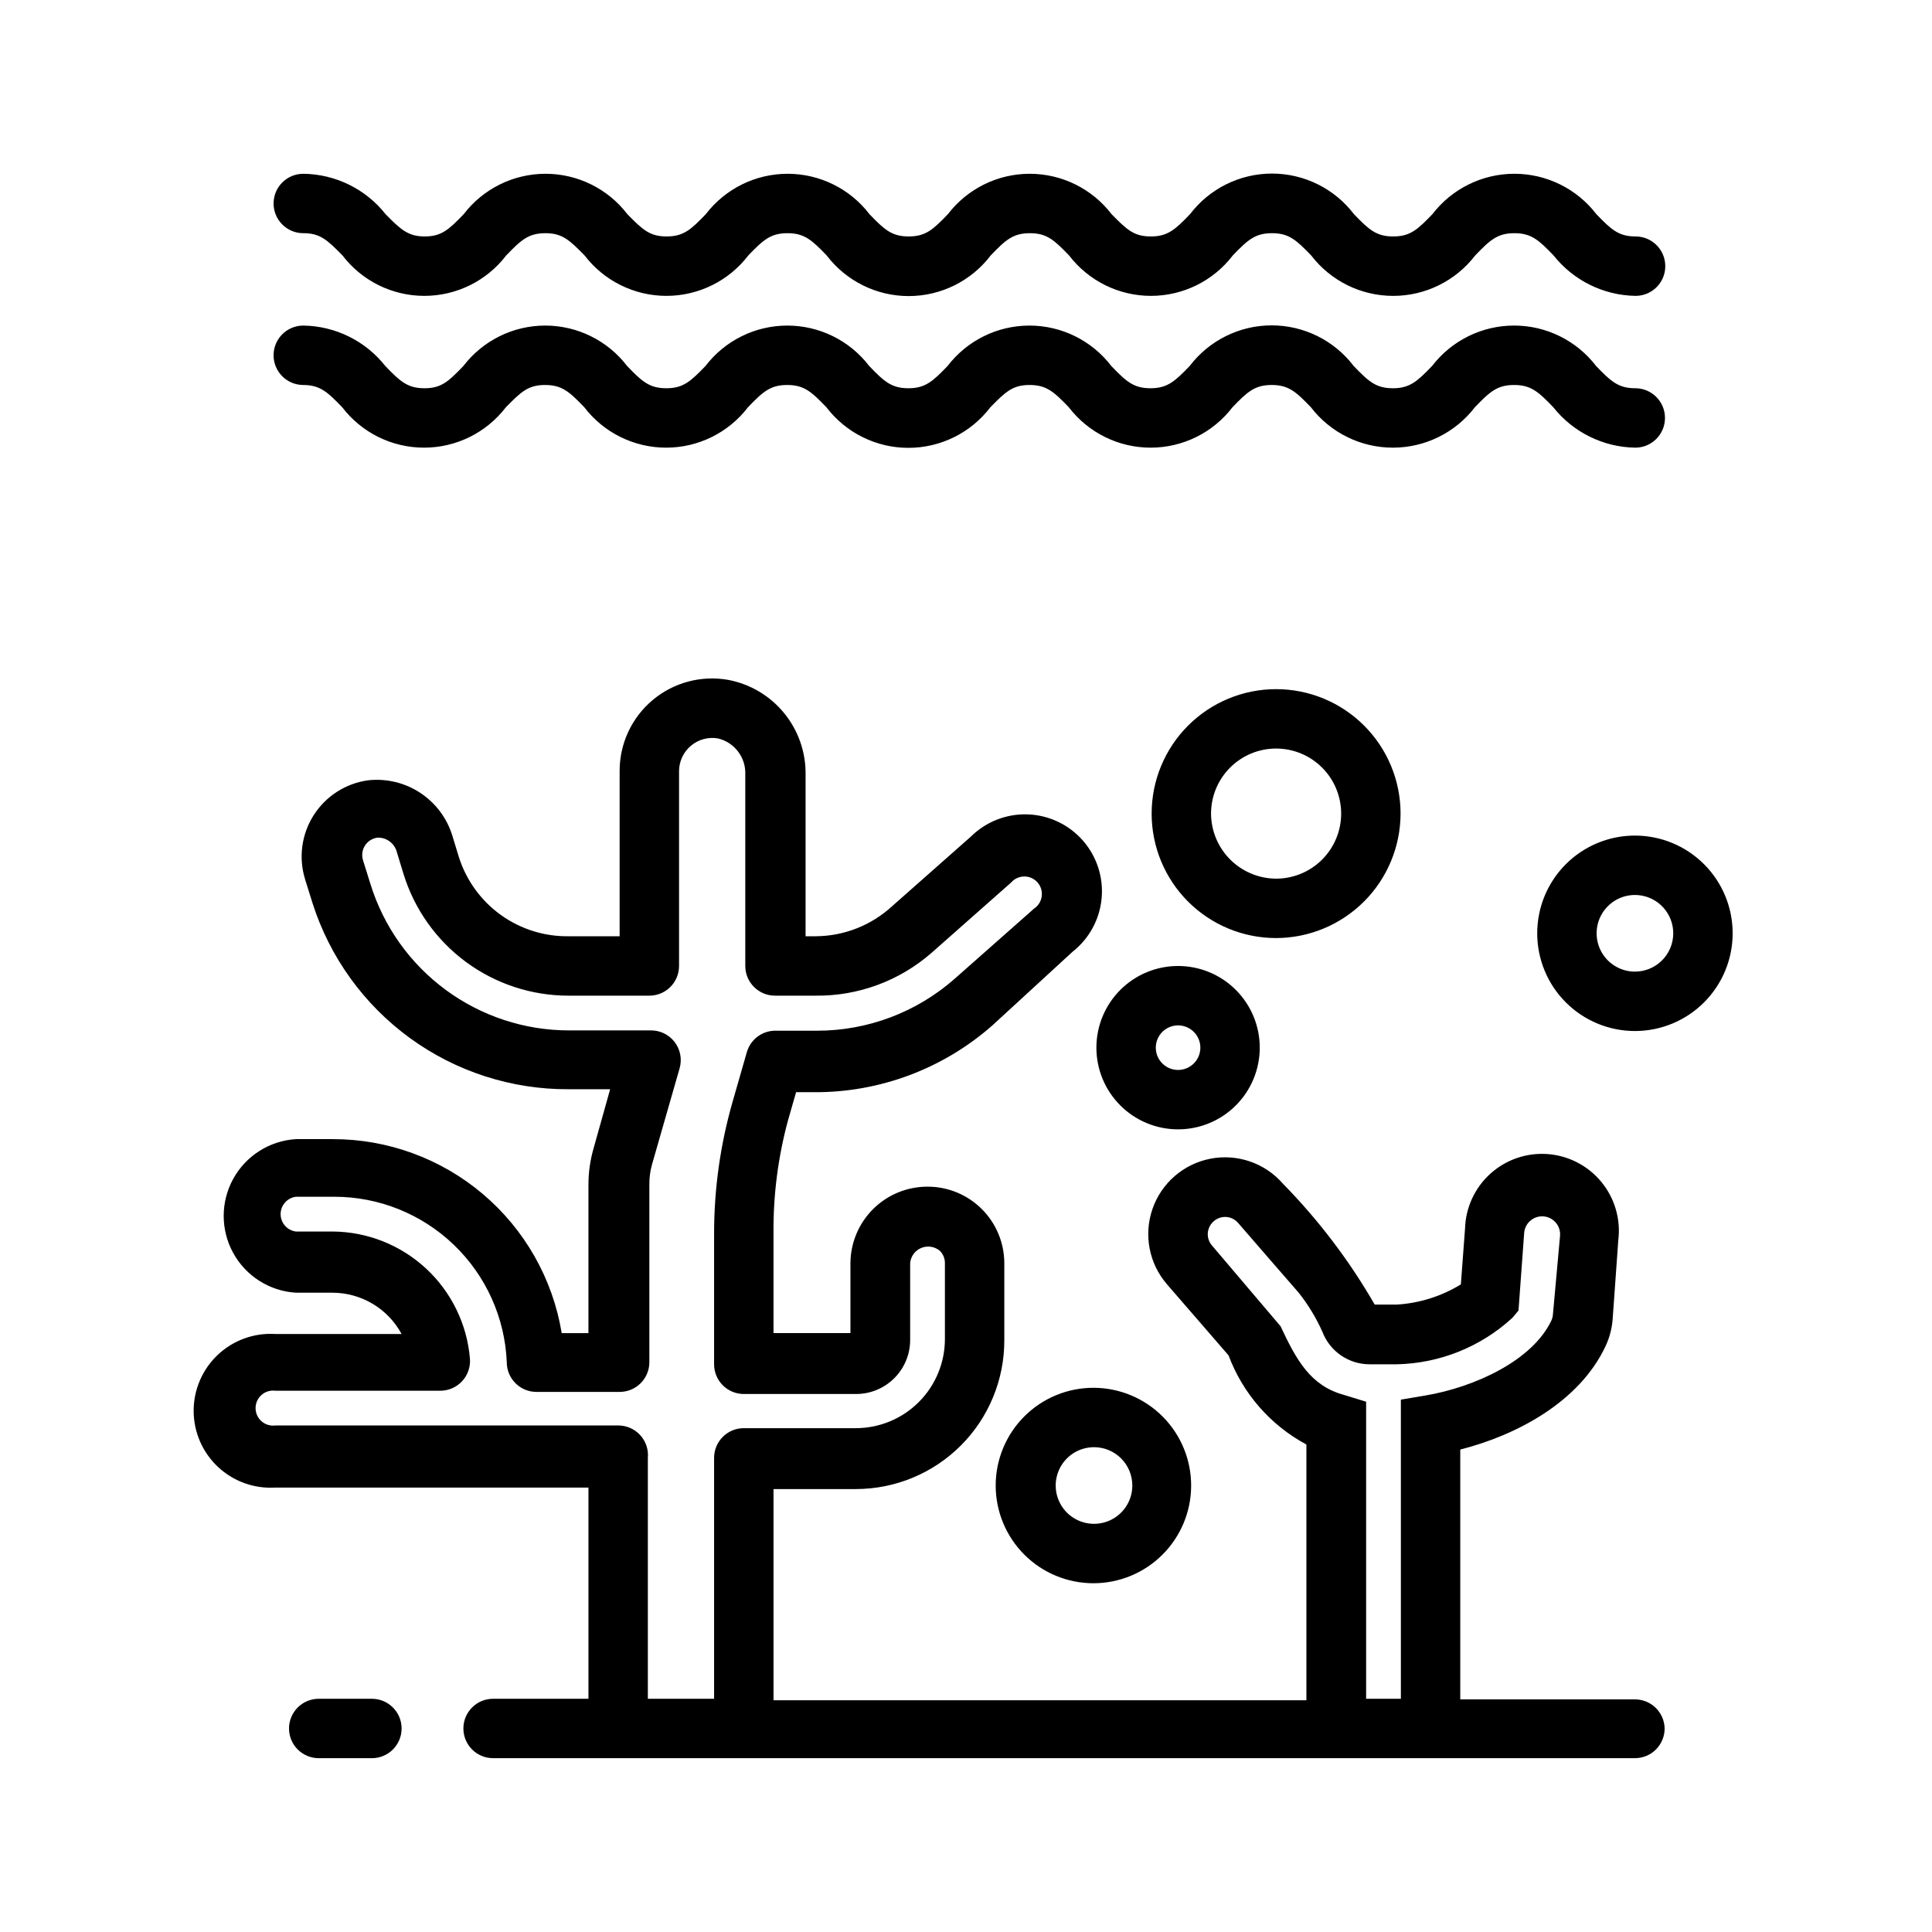
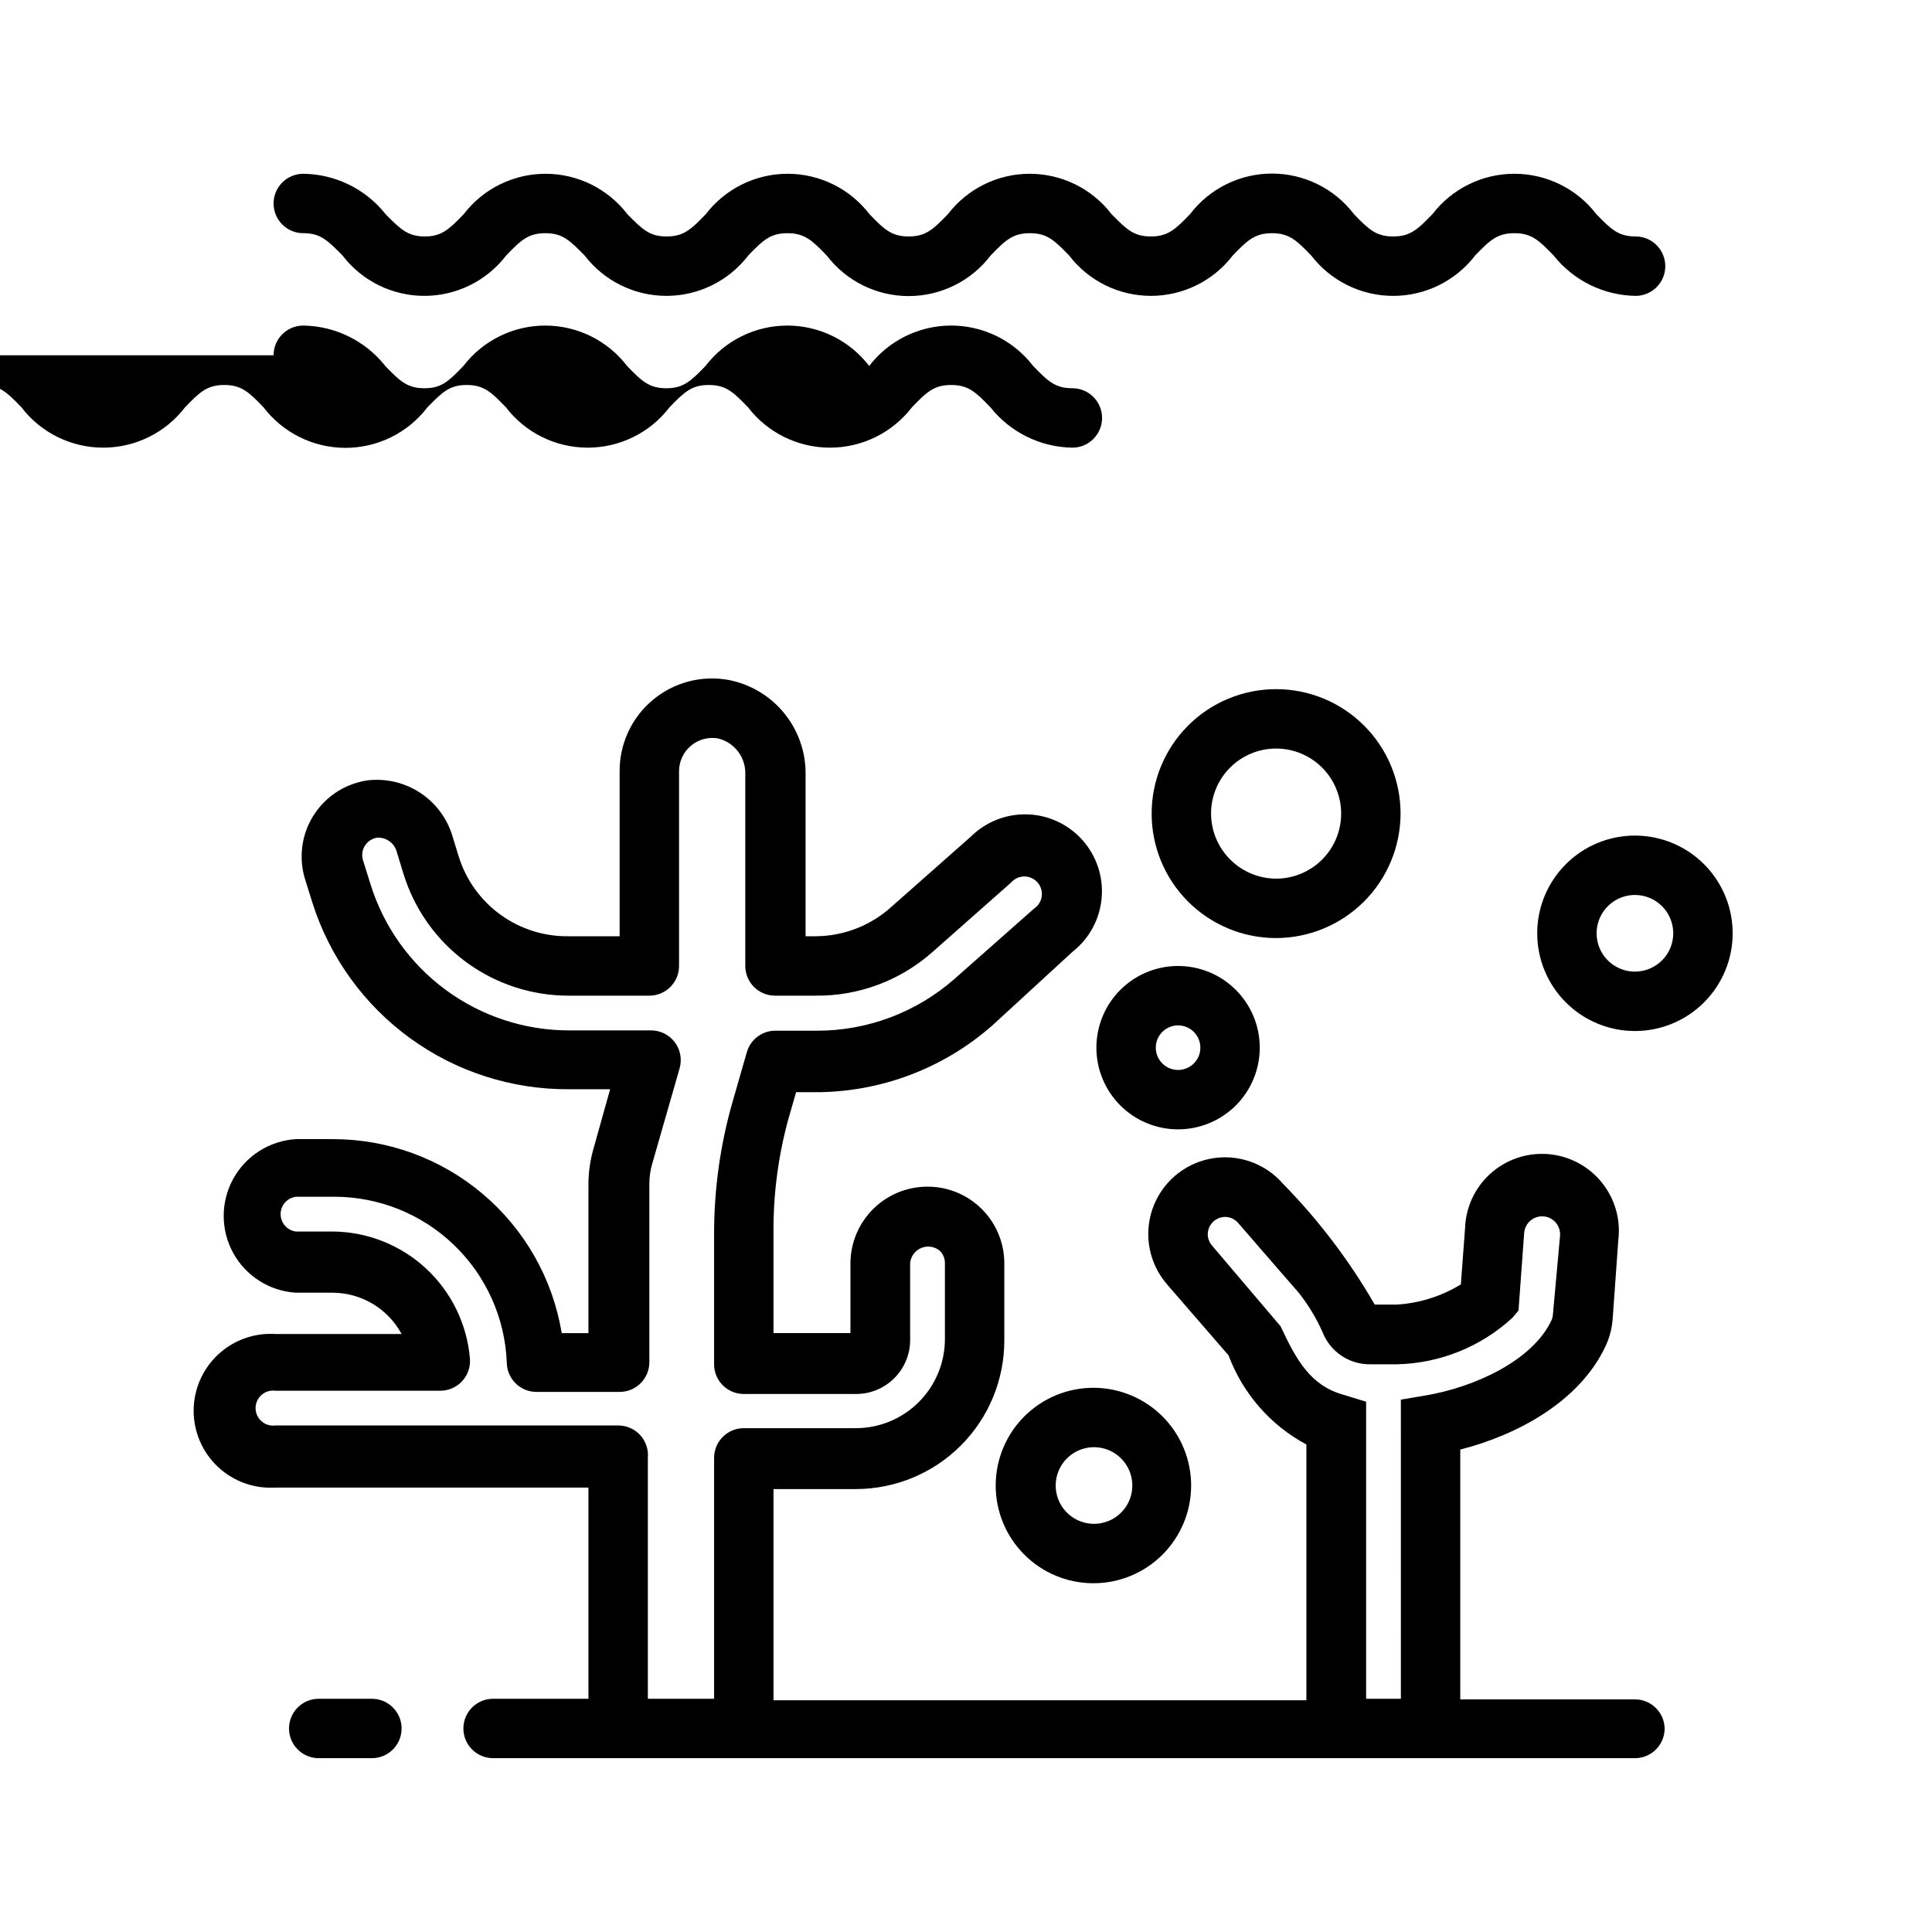
<svg xmlns="http://www.w3.org/2000/svg" fill="#000000" width="800px" height="800px" version="1.1" viewBox="144 144 512 512">
-   <path d="m216.5 238.15c0-4.348 3.527-7.871 7.875-7.871 8.484 0.117 16.465 4.047 21.727 10.707 3.938 4.094 5.902 5.902 10.391 5.902 4.488 0 6.375-1.812 10.312-5.902 5.168-6.75 13.184-10.707 21.688-10.707 8.5 0 16.52 3.957 21.688 10.707 3.938 4.094 5.902 5.902 10.391 5.902 4.488 0 6.453-1.812 10.391-5.902 5.168-6.75 13.188-10.707 21.688-10.707s16.52 3.957 21.688 10.707c3.938 4.094 5.902 5.902 10.391 5.902 4.488 0 6.453-1.812 10.391-5.902 5.168-6.75 13.188-10.707 21.688-10.707 8.504 0 16.52 3.957 21.688 10.707 3.938 4.094 5.902 5.902 10.391 5.902 4.488 0 6.453-1.812 10.391-5.902 5.168-6.781 13.203-10.762 21.727-10.762 8.527 0 16.562 3.981 21.727 10.762 3.938 4.094 5.902 5.902 10.391 5.902 4.488 0 6.453-1.812 10.391-5.902h0.004c5.184-6.754 13.211-10.711 21.727-10.711 8.512 0 16.539 3.957 21.727 10.711 3.938 4.094 5.902 5.902 10.391 5.902 4.348 0 7.871 3.523 7.871 7.871 0 4.348-3.523 7.875-7.871 7.875-8.48-0.129-16.457-4.059-21.727-10.707-3.938-4.094-5.902-5.902-10.391-5.902s-6.453 1.812-10.391 5.902c-5.188 6.75-13.215 10.707-21.727 10.707-8.516 0-16.543-3.957-21.727-10.707-3.938-4.094-5.902-5.902-10.391-5.902-4.488 0-6.453 1.812-10.391 5.902h-0.004c-5.168 6.75-13.184 10.707-21.688 10.707-8.5 0-16.516-3.957-21.688-10.707-3.938-4.094-5.902-5.902-10.391-5.902s-6.375 1.812-10.391 5.902c-5.168 6.781-13.203 10.758-21.727 10.758-8.523 0-16.559-3.977-21.727-10.758-3.938-4.094-5.902-5.902-10.391-5.902s-6.453 1.812-10.391 5.902c-5.168 6.75-13.188 10.707-21.688 10.707-8.504 0-16.52-3.957-21.688-10.707-3.938-4.094-5.902-5.902-10.391-5.902s-6.375 1.812-10.391 5.902c-5.172 6.75-13.188 10.707-21.688 10.707-8.504 0-16.52-3.957-21.688-10.707-3.938-4.094-5.902-5.902-10.391-5.902-4.32-0.043-7.797-3.559-7.797-7.875zm7.871-32.355c4.488 0 6.375 1.812 10.391 5.902l0.004 0.004c5.168 6.75 13.184 10.707 21.688 10.707 8.5 0 16.52-3.957 21.688-10.707 3.938-4.094 5.902-5.902 10.391-5.902s6.375 1.812 10.391 5.902c5.168 6.75 13.188 10.707 21.688 10.707s16.52-3.957 21.688-10.707c3.938-4.094 5.902-5.902 10.391-5.902s6.453 1.812 10.391 5.902c5.168 6.781 13.203 10.762 21.727 10.762 8.523 0 16.562-3.981 21.727-10.762 3.938-4.094 5.902-5.902 10.391-5.902s6.453 1.812 10.391 5.902c5.172 6.75 13.188 10.707 21.688 10.707 8.504 0 16.52-3.957 21.688-10.707 3.938-4.094 5.902-5.902 10.391-5.902s6.453 1.812 10.391 5.902h0.004c5.184 6.754 13.211 10.711 21.727 10.711 8.512 0 16.539-3.957 21.727-10.711 3.938-4.094 5.902-5.902 10.391-5.902 4.488 0 6.453 1.812 10.391 5.902 5.269 6.648 13.246 10.578 21.727 10.707 4.348 0 7.871-3.523 7.871-7.871s-3.523-7.875-7.871-7.875c-4.488 0-6.453-1.812-10.391-5.902-5.184-6.75-13.215-10.711-21.727-10.711-8.512 0-16.543 3.961-21.727 10.711-3.938 4.094-5.902 5.902-10.391 5.902s-6.453-1.812-10.391-5.902c-5.168-6.781-13.203-10.762-21.727-10.762-8.527 0-16.562 3.981-21.727 10.762-3.938 4.094-5.902 5.902-10.391 5.902-4.488 0-6.375-1.812-10.391-5.902h-0.004c-5.168-6.75-13.184-10.707-21.688-10.707-8.5 0-16.516 3.957-21.688 10.707-3.938 4.094-5.902 5.902-10.391 5.902-4.488 0-6.453-1.812-10.391-5.902-5.168-6.75-13.184-10.707-21.688-10.707-8.5 0-16.52 3.957-21.688 10.707-3.938 4.094-5.902 5.902-10.391 5.902-4.488 0-6.375-1.812-10.391-5.902-5.168-6.75-13.188-10.707-21.688-10.707s-16.52 3.957-21.688 10.707c-3.938 4.094-5.902 5.902-10.312 5.902-4.41 0-6.375-1.812-10.391-5.902-5.277-6.68-13.293-10.613-21.805-10.707-4.348 0-7.875 3.523-7.875 7.871s3.527 7.875 7.875 7.875zm257.81 186.8c-8.75 0-17.137-3.473-23.324-9.66-6.188-6.184-9.66-14.574-9.66-23.324 0-8.746 3.473-17.137 9.66-23.32 6.188-6.188 14.574-9.66 23.324-9.66 8.746 0 17.137 3.473 23.32 9.66 6.188 6.184 9.664 14.574 9.664 23.32-0.023 8.742-3.504 17.121-9.684 23.301-6.184 6.184-14.559 9.664-23.301 9.684zm0-15.742c4.57 0 8.957-1.816 12.188-5.051 3.234-3.231 5.051-7.617 5.051-12.191 0-4.57-1.816-8.957-5.051-12.188-3.231-3.234-7.617-5.051-12.188-5.051-4.574 0-8.957 1.816-12.191 5.051-3.234 3.231-5.051 7.617-5.051 12.188 0.023 4.566 1.844 8.941 5.074 12.168 3.227 3.231 7.602 5.055 12.168 5.074zm-25.977 66.441-0.004-0.004c-5.738 0-11.246-2.277-15.305-6.34-4.062-4.059-6.34-9.566-6.34-15.305 0-5.742 2.277-11.25 6.34-15.309 4.059-4.062 9.566-6.34 15.305-6.34 5.742 0 11.25 2.277 15.309 6.34 4.059 4.059 6.34 9.566 6.34 15.309 0 5.738-2.281 11.246-6.34 15.305-4.059 4.062-9.566 6.34-15.309 6.34zm0-15.742-0.004-0.004c2.391 0 4.543-1.438 5.457-3.644 0.914-2.207 0.406-4.746-1.281-6.434s-4.227-2.195-6.434-1.281c-2.207 0.914-3.644 3.066-3.644 5.457 0 3.258 2.644 5.902 5.902 5.902zm-22.281 84.227c6.859 0.043 13.422 2.805 18.25 7.68 4.824 4.875 7.519 11.465 7.492 18.324-0.027 6.859-2.777 13.426-7.641 18.262-4.867 4.836-11.449 7.547-18.309 7.531-6.859-0.012-13.434-2.746-18.281-7.602-4.844-4.856-7.566-11.438-7.566-18.297 0-6.894 2.75-13.508 7.641-18.367 4.891-4.863 11.52-7.574 18.414-7.531zm0 15.742c-4.106 0-7.809 2.477-9.379 6.269-1.574 3.797-0.703 8.164 2.199 11.066 2.906 2.906 7.273 3.773 11.066 2.203 3.797-1.57 6.269-5.273 6.269-9.383 0-5.609-4.547-10.156-10.156-10.156zm169.25-136.19v0.004c0 6.867-2.731 13.457-7.586 18.312-4.856 4.856-11.445 7.586-18.312 7.586-6.871 0-13.457-2.731-18.312-7.586-4.859-4.856-7.586-11.445-7.586-18.312 0-6.871 2.727-13.457 7.586-18.312 4.856-4.859 11.441-7.586 18.312-7.586 6.867 0 13.457 2.727 18.312 7.586 4.856 4.856 7.586 11.441 7.586 18.312zm-15.742 0-0.004 0.004c0-4.109-2.473-7.812-6.266-9.383-3.797-1.57-8.164-0.703-11.066 2.203-2.906 2.902-3.773 7.269-2.203 11.066 1.57 3.793 5.273 6.269 9.383 6.269 2.691 0 5.273-1.07 7.18-2.977 1.906-1.902 2.973-4.488 2.973-7.18zm-2.281 210.73-0.004 0.004c0 2.086-0.828 4.09-2.305 5.566s-3.481 2.305-5.566 2.305h-302.6c-4.348 0-7.871-3.523-7.871-7.871 0-4.348 3.523-7.871 7.871-7.871h25.27v-55.973h-82.973c-5.613 0.352-11.125-1.637-15.227-5.492-4.102-3.852-6.426-9.23-6.426-14.855 0-5.629 2.324-11.004 6.426-14.859 4.102-3.852 9.613-5.84 15.227-5.492h33.457c-1.781-3.293-4.418-6.051-7.629-7.977-3.215-1.922-6.887-2.949-10.633-2.965h-9.762c-6.969-0.434-13.234-4.402-16.598-10.523-3.367-6.117-3.367-13.531 0-19.652 3.363-6.117 9.629-10.09 16.598-10.523h9.762c14.57-0.023 28.676 5.133 39.793 14.547 11.121 9.418 18.527 22.484 20.898 36.859h7.086v-39.359c0-3.223 0.453-6.43 1.34-9.527l4.41-15.742h-10.945c-15.105 0.09-29.848-4.648-42.07-13.531-12.219-8.879-21.285-21.434-25.867-35.828l-1.969-6.297h0.004c-1.766-5.715-0.934-11.918 2.281-16.965 3.211-5.047 8.48-8.43 14.406-9.25 4.859-0.539 9.754 0.633 13.836 3.324 4.086 2.688 7.098 6.719 8.52 11.398l1.73 5.668h0.004c1.961 6.156 5.852 11.516 11.098 15.289 5.246 3.769 11.566 5.75 18.027 5.648h13.461v-43.766c-0.02-7.266 3.184-14.16 8.75-18.828 5.562-4.668 12.914-6.625 20.062-5.34 5.805 1.109 11.039 4.223 14.777 8.797 3.742 4.578 5.758 10.324 5.688 16.234v42.902h2.836c7.406-0.078 14.523-2.879 19.996-7.871l21.02-18.578h-0.004c3.992-3.93 9.426-6.043 15.027-5.848 5.598 0.199 10.867 2.691 14.574 6.894 3.703 4.203 5.516 9.746 5.008 15.324-0.504 5.582-3.285 10.707-7.688 14.172l-21.254 19.523c-13.039 11.5-29.848 17.805-47.23 17.711h-4.801l-2.125 7.398-0.004 0.004c-2.648 9.773-3.949 19.863-3.856 29.992v26.449h20.387v-18.578c0.043-5.379 2.211-10.527 6.027-14.316 3.82-3.789 8.98-5.914 14.363-5.914 5.387-0.023 10.559 2.098 14.383 5.891 3.824 3.797 5.984 8.953 6.004 14.34v20.547c0 10.438-4.144 20.449-11.527 27.832-7.383 7.379-17.395 11.527-27.832 11.527h-21.805v55.969h141.22v-67.777c-9.512-5.106-16.844-13.5-20.625-23.617l-16.297-18.812h0.004c-4.769-5.484-6.246-13.094-3.883-19.965 2.367-6.871 8.219-11.957 15.352-13.344 7.133-1.387 14.465 1.137 19.23 6.621 9.43 9.609 17.602 20.375 24.324 32.039h5.828c6.019-0.363 11.859-2.203 17-5.352l1.102-14.719 0.004-0.004c0.141-5.574 2.559-10.848 6.691-14.594 4.137-3.746 9.625-5.633 15.188-5.223s10.715 3.082 14.254 7.391c3.543 4.309 5.164 9.883 4.484 15.418l-1.496 20.941c-0.188 2.481-0.824 4.91-1.887 7.164-6.926 14.801-23.617 23.617-38.496 27.395v66.203h46.289c4.285 0 7.785 3.43 7.871 7.715zm-79.113-86.594v78.719h9.211l-0.004-79.266 6.535-1.102c12.988-2.203 28.34-9.211 33.379-19.918h-0.004c0.23-0.52 0.363-1.082 0.395-1.652l1.887-20.859c0.152-2.633-1.855-4.887-4.484-5.039-2.633-0.152-4.887 1.855-5.039 4.488l-1.496 20.469-1.652 1.969v-0.004c-8.371 7.684-19.262 12.051-30.621 12.281h-7.164c-5.547 0.012-10.527-3.402-12.52-8.582-1.656-3.711-3.769-7.203-6.297-10.391l-6.297-7.242-9.762-11.258c-0.797-0.922-1.93-1.488-3.148-1.574-2.508-0.137-4.672 1.75-4.879 4.254-0.086 1.203 0.312 2.391 1.102 3.305l18.184 21.41c4.172 8.895 7.871 15.742 16.766 18.184zm-190.35 14.883v63.844h17.555v-63.844c0-4.348 3.527-7.871 7.875-7.871h29.676c6.266 0 12.27-2.488 16.699-6.918 4.43-4.43 6.918-10.438 6.918-16.699v-20.152c0.008-1.211-0.477-2.375-1.34-3.227-1.367-1.152-3.258-1.445-4.91-0.77-1.656 0.68-2.793 2.219-2.961 3.996v20.469c-0.043 7.879-6.445 14.246-14.328 14.246h-29.754c-4.348 0-7.875-3.523-7.875-7.871v-34.715c0.004-11.77 1.645-23.48 4.883-34.797l3.777-13.145c0.98-3.504 4.234-5.883 7.871-5.746h10.707c13.449 0.02 26.441-4.883 36.527-13.777l21.02-18.578c1.117-0.738 1.859-1.926 2.039-3.254 0.18-1.328-0.223-2.668-1.105-3.68-0.883-1.008-2.16-1.586-3.5-1.586-1.34 0.004-2.617 0.582-3.496 1.594l-21.02 18.578c-8.523 7.488-19.516 11.555-30.859 11.414h-10.703c-4.348 0-7.875-3.523-7.875-7.871v-50.777c0.164-4.492-2.867-8.477-7.242-9.523-2.555-0.441-5.176 0.27-7.164 1.938-1.988 1.668-3.137 4.125-3.148 6.723v51.641c0 2.086-0.828 4.09-2.305 5.566-1.477 1.477-3.477 2.305-5.566 2.305h-21.332c-9.812 0.023-19.371-3.109-27.27-8.934-7.894-5.828-13.707-14.039-16.578-23.422l-1.73-5.668c-0.59-2.324-2.719-3.93-5.117-3.856-1.363 0.172-2.582 0.938-3.324 2.09-0.746 1.156-0.941 2.578-0.535 3.891l1.969 6.297v0.004c3.481 11.246 10.473 21.078 19.949 28.062 9.477 6.984 20.941 10.75 32.715 10.746h21.41c2.516-0.094 4.926 1.02 6.481 2.996 1.559 1.977 2.074 4.578 1.395 7l-7.32 25.504c-0.477 1.691-0.715 3.441-0.711 5.195v47.234c0 2.086-0.828 4.09-2.305 5.566-1.477 1.477-3.481 2.305-5.566 2.305h-22.043c-4.348 0-7.871-3.523-7.871-7.871-0.488-11.801-5.519-22.953-14.047-31.125-8.523-8.176-19.879-12.734-31.688-12.723h-10.156c-2.312 0.305-4.043 2.273-4.043 4.606s1.73 4.301 4.043 4.606h9.762c9.172 0.066 17.988 3.559 24.719 9.793 6.727 6.234 10.883 14.758 11.648 23.898 0.176 2.195-0.574 4.363-2.07 5.977-1.496 1.617-3.598 2.531-5.801 2.527h-43.691c-1.324-0.176-2.66 0.23-3.664 1.113-1.008 0.883-1.582 2.152-1.582 3.488 0 1.34 0.574 2.609 1.582 3.492 1.004 0.883 2.34 1.289 3.664 1.113h90.844c2.219-0.008 4.336 0.918 5.832 2.551 1.5 1.633 2.238 3.824 2.039 6.031zm-73.129 63.844h-14.09c-4.348 0-7.875 3.523-7.875 7.871 0 4.348 3.527 7.871 7.875 7.871h14.09c4.348 0 7.871-3.523 7.871-7.871 0-4.348-3.523-7.871-7.871-7.871z" />
+   <path d="m216.5 238.15c0-4.348 3.527-7.871 7.875-7.871 8.484 0.117 16.465 4.047 21.727 10.707 3.938 4.094 5.902 5.902 10.391 5.902 4.488 0 6.375-1.812 10.312-5.902 5.168-6.75 13.184-10.707 21.688-10.707 8.5 0 16.52 3.957 21.688 10.707 3.938 4.094 5.902 5.902 10.391 5.902 4.488 0 6.453-1.812 10.391-5.902 5.168-6.75 13.188-10.707 21.688-10.707s16.52 3.957 21.688 10.707h0.004c5.184-6.754 13.211-10.711 21.727-10.711 8.512 0 16.539 3.957 21.727 10.711 3.938 4.094 5.902 5.902 10.391 5.902 4.348 0 7.871 3.523 7.871 7.871 0 4.348-3.523 7.875-7.871 7.875-8.48-0.129-16.457-4.059-21.727-10.707-3.938-4.094-5.902-5.902-10.391-5.902s-6.453 1.812-10.391 5.902c-5.188 6.75-13.215 10.707-21.727 10.707-8.516 0-16.543-3.957-21.727-10.707-3.938-4.094-5.902-5.902-10.391-5.902-4.488 0-6.453 1.812-10.391 5.902h-0.004c-5.168 6.75-13.184 10.707-21.688 10.707-8.5 0-16.516-3.957-21.688-10.707-3.938-4.094-5.902-5.902-10.391-5.902s-6.375 1.812-10.391 5.902c-5.168 6.781-13.203 10.758-21.727 10.758-8.523 0-16.559-3.977-21.727-10.758-3.938-4.094-5.902-5.902-10.391-5.902s-6.453 1.812-10.391 5.902c-5.168 6.75-13.188 10.707-21.688 10.707-8.504 0-16.52-3.957-21.688-10.707-3.938-4.094-5.902-5.902-10.391-5.902s-6.375 1.812-10.391 5.902c-5.172 6.75-13.188 10.707-21.688 10.707-8.504 0-16.52-3.957-21.688-10.707-3.938-4.094-5.902-5.902-10.391-5.902-4.32-0.043-7.797-3.559-7.797-7.875zm7.871-32.355c4.488 0 6.375 1.812 10.391 5.902l0.004 0.004c5.168 6.75 13.184 10.707 21.688 10.707 8.5 0 16.52-3.957 21.688-10.707 3.938-4.094 5.902-5.902 10.391-5.902s6.375 1.812 10.391 5.902c5.168 6.75 13.188 10.707 21.688 10.707s16.52-3.957 21.688-10.707c3.938-4.094 5.902-5.902 10.391-5.902s6.453 1.812 10.391 5.902c5.168 6.781 13.203 10.762 21.727 10.762 8.523 0 16.562-3.981 21.727-10.762 3.938-4.094 5.902-5.902 10.391-5.902s6.453 1.812 10.391 5.902c5.172 6.75 13.188 10.707 21.688 10.707 8.504 0 16.52-3.957 21.688-10.707 3.938-4.094 5.902-5.902 10.391-5.902s6.453 1.812 10.391 5.902h0.004c5.184 6.754 13.211 10.711 21.727 10.711 8.512 0 16.539-3.957 21.727-10.711 3.938-4.094 5.902-5.902 10.391-5.902 4.488 0 6.453 1.812 10.391 5.902 5.269 6.648 13.246 10.578 21.727 10.707 4.348 0 7.871-3.523 7.871-7.871s-3.523-7.875-7.871-7.875c-4.488 0-6.453-1.812-10.391-5.902-5.184-6.75-13.215-10.711-21.727-10.711-8.512 0-16.543 3.961-21.727 10.711-3.938 4.094-5.902 5.902-10.391 5.902s-6.453-1.812-10.391-5.902c-5.168-6.781-13.203-10.762-21.727-10.762-8.527 0-16.562 3.981-21.727 10.762-3.938 4.094-5.902 5.902-10.391 5.902-4.488 0-6.375-1.812-10.391-5.902h-0.004c-5.168-6.75-13.184-10.707-21.688-10.707-8.5 0-16.516 3.957-21.688 10.707-3.938 4.094-5.902 5.902-10.391 5.902-4.488 0-6.453-1.812-10.391-5.902-5.168-6.75-13.184-10.707-21.688-10.707-8.5 0-16.52 3.957-21.688 10.707-3.938 4.094-5.902 5.902-10.391 5.902-4.488 0-6.375-1.812-10.391-5.902-5.168-6.75-13.188-10.707-21.688-10.707s-16.52 3.957-21.688 10.707c-3.938 4.094-5.902 5.902-10.312 5.902-4.41 0-6.375-1.812-10.391-5.902-5.277-6.68-13.293-10.613-21.805-10.707-4.348 0-7.875 3.523-7.875 7.871s3.527 7.875 7.875 7.875zm257.81 186.8c-8.75 0-17.137-3.473-23.324-9.66-6.188-6.184-9.66-14.574-9.66-23.324 0-8.746 3.473-17.137 9.66-23.32 6.188-6.188 14.574-9.66 23.324-9.66 8.746 0 17.137 3.473 23.32 9.66 6.188 6.184 9.664 14.574 9.664 23.32-0.023 8.742-3.504 17.121-9.684 23.301-6.184 6.184-14.559 9.664-23.301 9.684zm0-15.742c4.57 0 8.957-1.816 12.188-5.051 3.234-3.231 5.051-7.617 5.051-12.191 0-4.57-1.816-8.957-5.051-12.188-3.231-3.234-7.617-5.051-12.188-5.051-4.574 0-8.957 1.816-12.191 5.051-3.234 3.231-5.051 7.617-5.051 12.188 0.023 4.566 1.844 8.941 5.074 12.168 3.227 3.231 7.602 5.055 12.168 5.074zm-25.977 66.441-0.004-0.004c-5.738 0-11.246-2.277-15.305-6.34-4.062-4.059-6.34-9.566-6.34-15.305 0-5.742 2.277-11.25 6.34-15.309 4.059-4.062 9.566-6.34 15.305-6.34 5.742 0 11.25 2.277 15.309 6.34 4.059 4.059 6.34 9.566 6.34 15.309 0 5.738-2.281 11.246-6.34 15.305-4.059 4.062-9.566 6.34-15.309 6.34zm0-15.742-0.004-0.004c2.391 0 4.543-1.438 5.457-3.644 0.914-2.207 0.406-4.746-1.281-6.434s-4.227-2.195-6.434-1.281c-2.207 0.914-3.644 3.066-3.644 5.457 0 3.258 2.644 5.902 5.902 5.902zm-22.281 84.227c6.859 0.043 13.422 2.805 18.25 7.68 4.824 4.875 7.519 11.465 7.492 18.324-0.027 6.859-2.777 13.426-7.641 18.262-4.867 4.836-11.449 7.547-18.309 7.531-6.859-0.012-13.434-2.746-18.281-7.602-4.844-4.856-7.566-11.438-7.566-18.297 0-6.894 2.75-13.508 7.641-18.367 4.891-4.863 11.52-7.574 18.414-7.531zm0 15.742c-4.106 0-7.809 2.477-9.379 6.269-1.574 3.797-0.703 8.164 2.199 11.066 2.906 2.906 7.273 3.773 11.066 2.203 3.797-1.57 6.269-5.273 6.269-9.383 0-5.609-4.547-10.156-10.156-10.156zm169.25-136.19v0.004c0 6.867-2.731 13.457-7.586 18.312-4.856 4.856-11.445 7.586-18.312 7.586-6.871 0-13.457-2.731-18.312-7.586-4.859-4.856-7.586-11.445-7.586-18.312 0-6.871 2.727-13.457 7.586-18.312 4.856-4.859 11.441-7.586 18.312-7.586 6.867 0 13.457 2.727 18.312 7.586 4.856 4.856 7.586 11.441 7.586 18.312zm-15.742 0-0.004 0.004c0-4.109-2.473-7.812-6.266-9.383-3.797-1.57-8.164-0.703-11.066 2.203-2.906 2.902-3.773 7.269-2.203 11.066 1.57 3.793 5.273 6.269 9.383 6.269 2.691 0 5.273-1.07 7.18-2.977 1.906-1.902 2.973-4.488 2.973-7.18zm-2.281 210.73-0.004 0.004c0 2.086-0.828 4.09-2.305 5.566s-3.481 2.305-5.566 2.305h-302.6c-4.348 0-7.871-3.523-7.871-7.871 0-4.348 3.523-7.871 7.871-7.871h25.27v-55.973h-82.973c-5.613 0.352-11.125-1.637-15.227-5.492-4.102-3.852-6.426-9.23-6.426-14.855 0-5.629 2.324-11.004 6.426-14.859 4.102-3.852 9.613-5.84 15.227-5.492h33.457c-1.781-3.293-4.418-6.051-7.629-7.977-3.215-1.922-6.887-2.949-10.633-2.965h-9.762c-6.969-0.434-13.234-4.402-16.598-10.523-3.367-6.117-3.367-13.531 0-19.652 3.363-6.117 9.629-10.09 16.598-10.523h9.762c14.57-0.023 28.676 5.133 39.793 14.547 11.121 9.418 18.527 22.484 20.898 36.859h7.086v-39.359c0-3.223 0.453-6.43 1.34-9.527l4.41-15.742h-10.945c-15.105 0.09-29.848-4.648-42.07-13.531-12.219-8.879-21.285-21.434-25.867-35.828l-1.969-6.297h0.004c-1.766-5.715-0.934-11.918 2.281-16.965 3.211-5.047 8.48-8.43 14.406-9.25 4.859-0.539 9.754 0.633 13.836 3.324 4.086 2.688 7.098 6.719 8.52 11.398l1.73 5.668h0.004c1.961 6.156 5.852 11.516 11.098 15.289 5.246 3.769 11.566 5.75 18.027 5.648h13.461v-43.766c-0.02-7.266 3.184-14.16 8.75-18.828 5.562-4.668 12.914-6.625 20.062-5.34 5.805 1.109 11.039 4.223 14.777 8.797 3.742 4.578 5.758 10.324 5.688 16.234v42.902h2.836c7.406-0.078 14.523-2.879 19.996-7.871l21.02-18.578h-0.004c3.992-3.93 9.426-6.043 15.027-5.848 5.598 0.199 10.867 2.691 14.574 6.894 3.703 4.203 5.516 9.746 5.008 15.324-0.504 5.582-3.285 10.707-7.688 14.172l-21.254 19.523c-13.039 11.5-29.848 17.805-47.23 17.711h-4.801l-2.125 7.398-0.004 0.004c-2.648 9.773-3.949 19.863-3.856 29.992v26.449h20.387v-18.578c0.043-5.379 2.211-10.527 6.027-14.316 3.82-3.789 8.98-5.914 14.363-5.914 5.387-0.023 10.559 2.098 14.383 5.891 3.824 3.797 5.984 8.953 6.004 14.34v20.547c0 10.438-4.144 20.449-11.527 27.832-7.383 7.379-17.395 11.527-27.832 11.527h-21.805v55.969h141.22v-67.777c-9.512-5.106-16.844-13.5-20.625-23.617l-16.297-18.812h0.004c-4.769-5.484-6.246-13.094-3.883-19.965 2.367-6.871 8.219-11.957 15.352-13.344 7.133-1.387 14.465 1.137 19.23 6.621 9.43 9.609 17.602 20.375 24.324 32.039h5.828c6.019-0.363 11.859-2.203 17-5.352l1.102-14.719 0.004-0.004c0.141-5.574 2.559-10.848 6.691-14.594 4.137-3.746 9.625-5.633 15.188-5.223s10.715 3.082 14.254 7.391c3.543 4.309 5.164 9.883 4.484 15.418l-1.496 20.941c-0.188 2.481-0.824 4.91-1.887 7.164-6.926 14.801-23.617 23.617-38.496 27.395v66.203h46.289c4.285 0 7.785 3.43 7.871 7.715zm-79.113-86.594v78.719h9.211l-0.004-79.266 6.535-1.102c12.988-2.203 28.34-9.211 33.379-19.918h-0.004c0.23-0.52 0.363-1.082 0.395-1.652l1.887-20.859c0.152-2.633-1.855-4.887-4.484-5.039-2.633-0.152-4.887 1.855-5.039 4.488l-1.496 20.469-1.652 1.969v-0.004c-8.371 7.684-19.262 12.051-30.621 12.281h-7.164c-5.547 0.012-10.527-3.402-12.52-8.582-1.656-3.711-3.769-7.203-6.297-10.391l-6.297-7.242-9.762-11.258c-0.797-0.922-1.93-1.488-3.148-1.574-2.508-0.137-4.672 1.75-4.879 4.254-0.086 1.203 0.312 2.391 1.102 3.305l18.184 21.41c4.172 8.895 7.871 15.742 16.766 18.184zm-190.35 14.883v63.844h17.555v-63.844c0-4.348 3.527-7.871 7.875-7.871h29.676c6.266 0 12.27-2.488 16.699-6.918 4.43-4.43 6.918-10.438 6.918-16.699v-20.152c0.008-1.211-0.477-2.375-1.34-3.227-1.367-1.152-3.258-1.445-4.91-0.77-1.656 0.68-2.793 2.219-2.961 3.996v20.469c-0.043 7.879-6.445 14.246-14.328 14.246h-29.754c-4.348 0-7.875-3.523-7.875-7.871v-34.715c0.004-11.77 1.645-23.48 4.883-34.797l3.777-13.145c0.98-3.504 4.234-5.883 7.871-5.746h10.707c13.449 0.02 26.441-4.883 36.527-13.777l21.02-18.578c1.117-0.738 1.859-1.926 2.039-3.254 0.18-1.328-0.223-2.668-1.105-3.68-0.883-1.008-2.16-1.586-3.5-1.586-1.34 0.004-2.617 0.582-3.496 1.594l-21.02 18.578c-8.523 7.488-19.516 11.555-30.859 11.414h-10.703c-4.348 0-7.875-3.523-7.875-7.871v-50.777c0.164-4.492-2.867-8.477-7.242-9.523-2.555-0.441-5.176 0.27-7.164 1.938-1.988 1.668-3.137 4.125-3.148 6.723v51.641c0 2.086-0.828 4.09-2.305 5.566-1.477 1.477-3.477 2.305-5.566 2.305h-21.332c-9.812 0.023-19.371-3.109-27.27-8.934-7.894-5.828-13.707-14.039-16.578-23.422l-1.73-5.668c-0.59-2.324-2.719-3.93-5.117-3.856-1.363 0.172-2.582 0.938-3.324 2.09-0.746 1.156-0.941 2.578-0.535 3.891l1.969 6.297v0.004c3.481 11.246 10.473 21.078 19.949 28.062 9.477 6.984 20.941 10.75 32.715 10.746h21.41c2.516-0.094 4.926 1.02 6.481 2.996 1.559 1.977 2.074 4.578 1.395 7l-7.32 25.504c-0.477 1.691-0.715 3.441-0.711 5.195v47.234c0 2.086-0.828 4.09-2.305 5.566-1.477 1.477-3.481 2.305-5.566 2.305h-22.043c-4.348 0-7.871-3.523-7.871-7.871-0.488-11.801-5.519-22.953-14.047-31.125-8.523-8.176-19.879-12.734-31.688-12.723h-10.156c-2.312 0.305-4.043 2.273-4.043 4.606s1.73 4.301 4.043 4.606h9.762c9.172 0.066 17.988 3.559 24.719 9.793 6.727 6.234 10.883 14.758 11.648 23.898 0.176 2.195-0.574 4.363-2.07 5.977-1.496 1.617-3.598 2.531-5.801 2.527h-43.691c-1.324-0.176-2.66 0.23-3.664 1.113-1.008 0.883-1.582 2.152-1.582 3.488 0 1.34 0.574 2.609 1.582 3.492 1.004 0.883 2.34 1.289 3.664 1.113h90.844c2.219-0.008 4.336 0.918 5.832 2.551 1.5 1.633 2.238 3.824 2.039 6.031zm-73.129 63.844h-14.09c-4.348 0-7.875 3.523-7.875 7.871 0 4.348 3.527 7.871 7.875 7.871h14.09c4.348 0 7.871-3.523 7.871-7.871 0-4.348-3.523-7.871-7.871-7.871z" />
</svg>